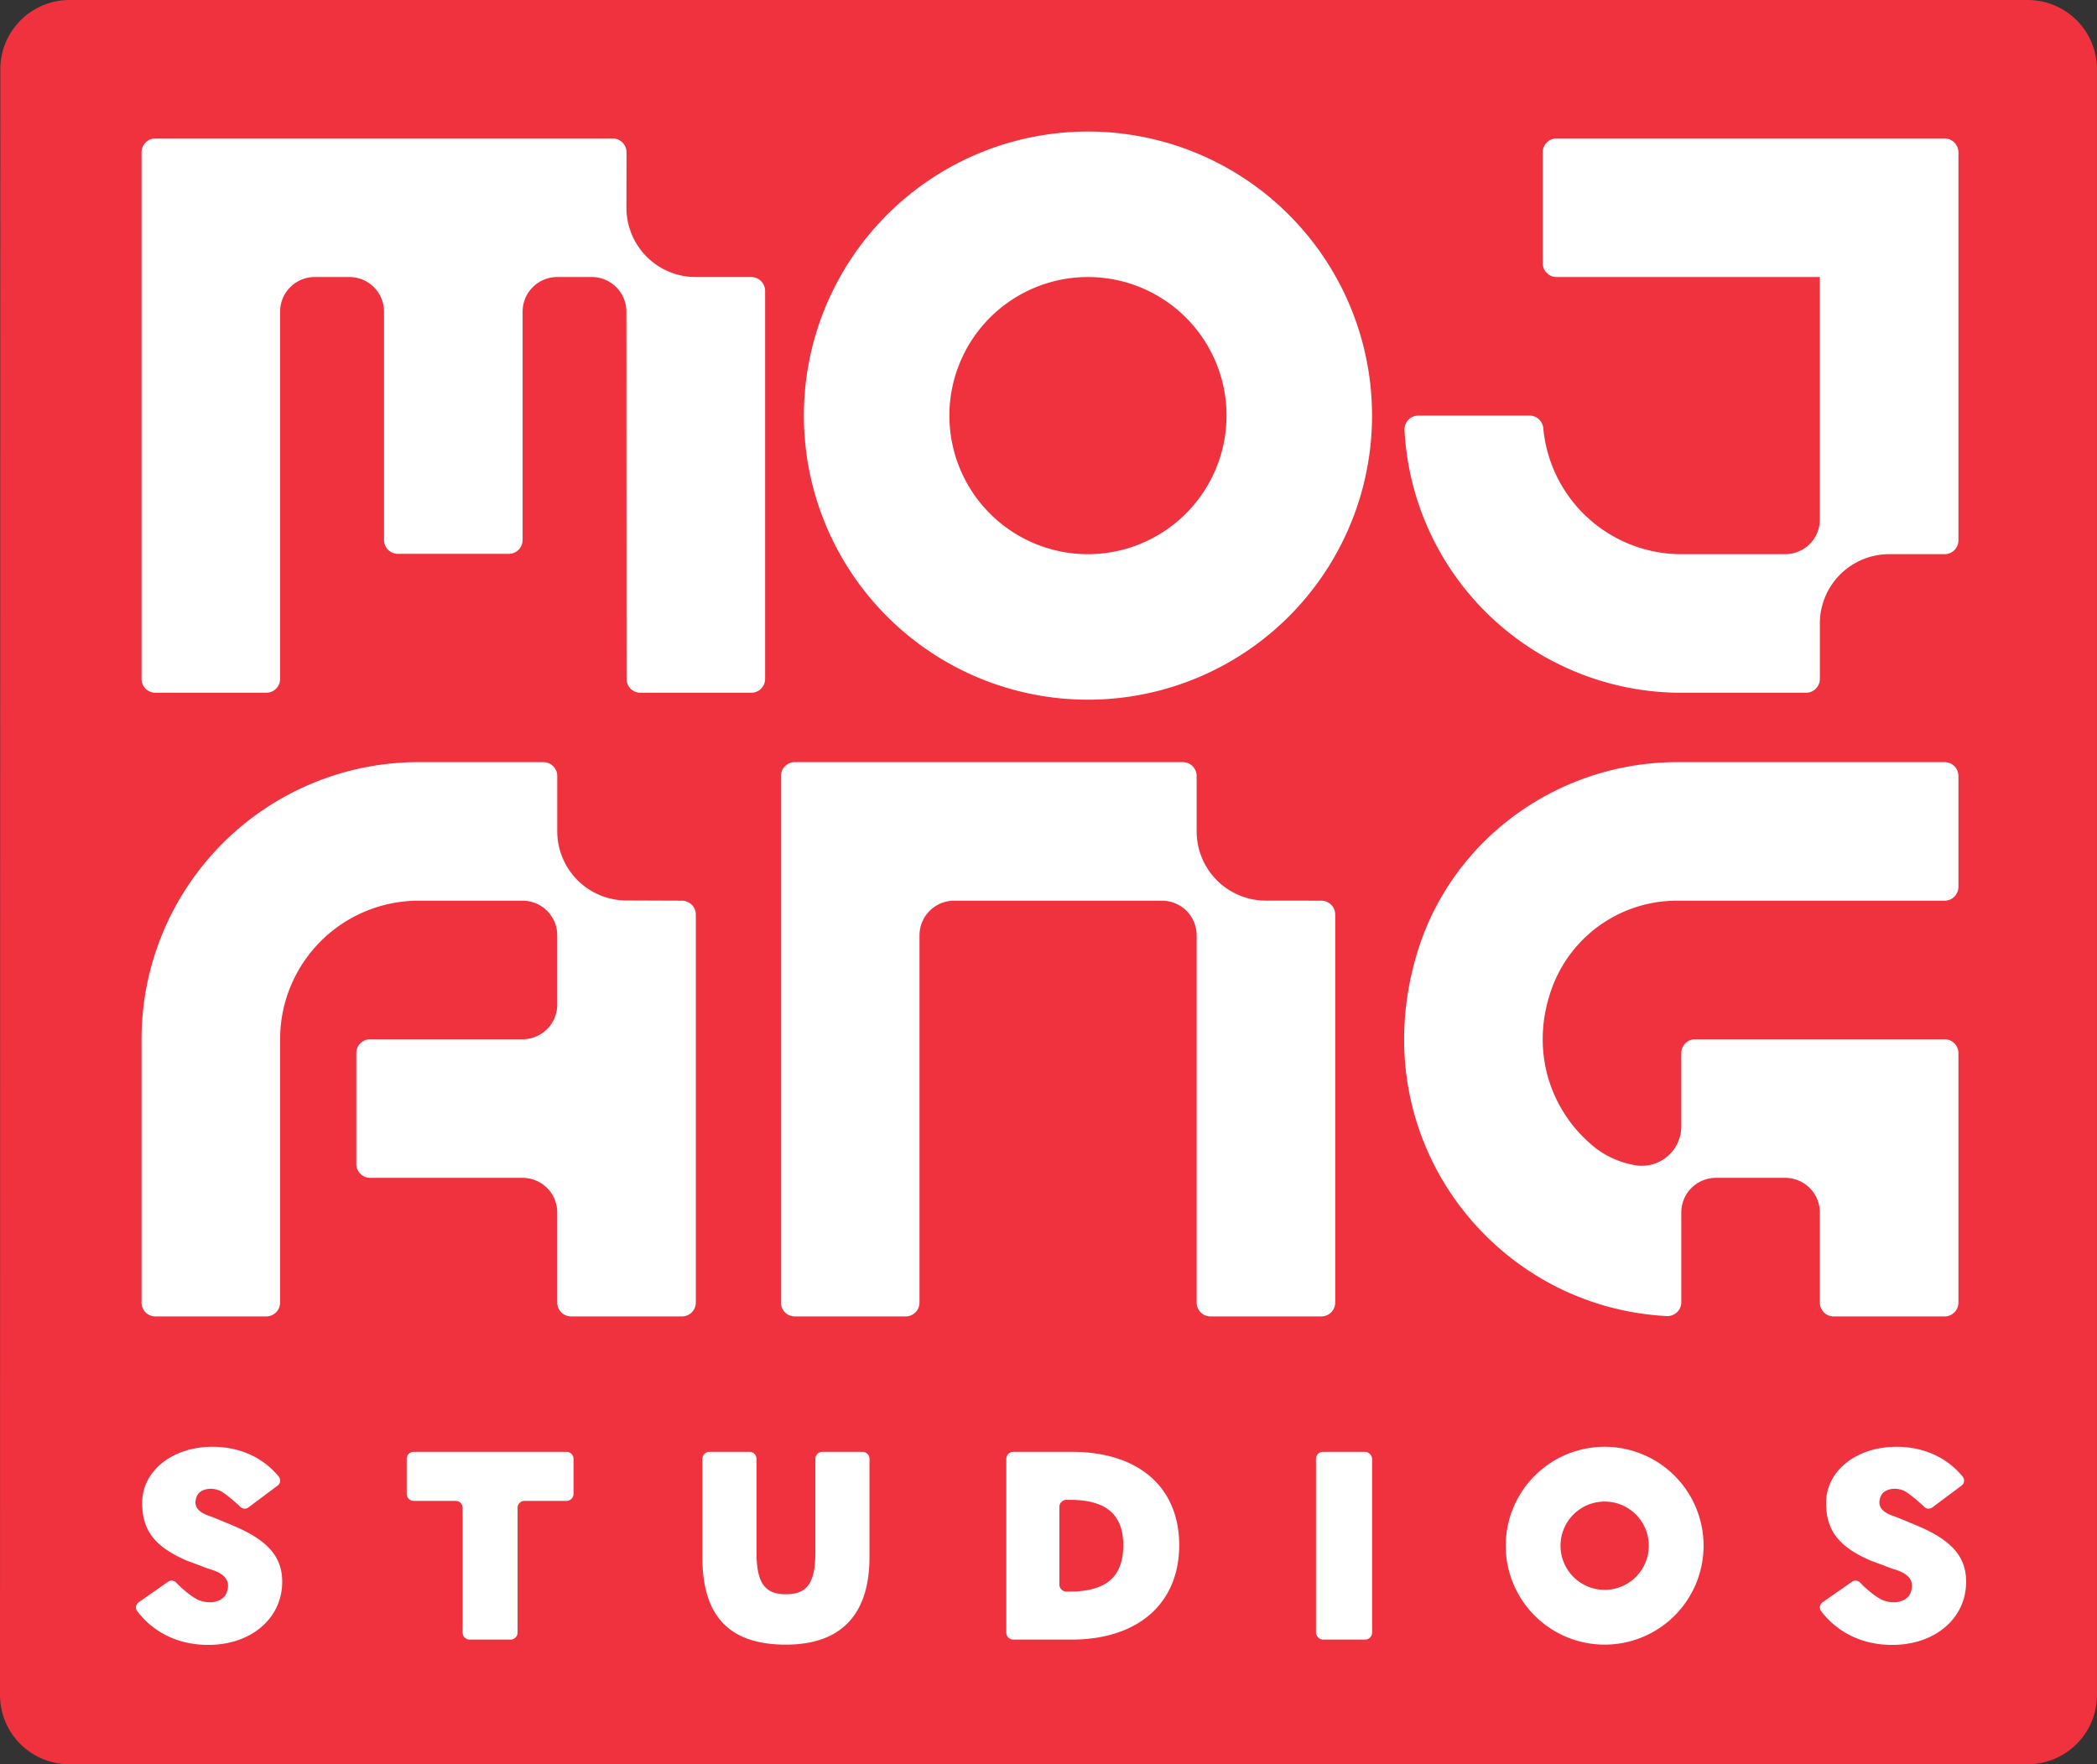
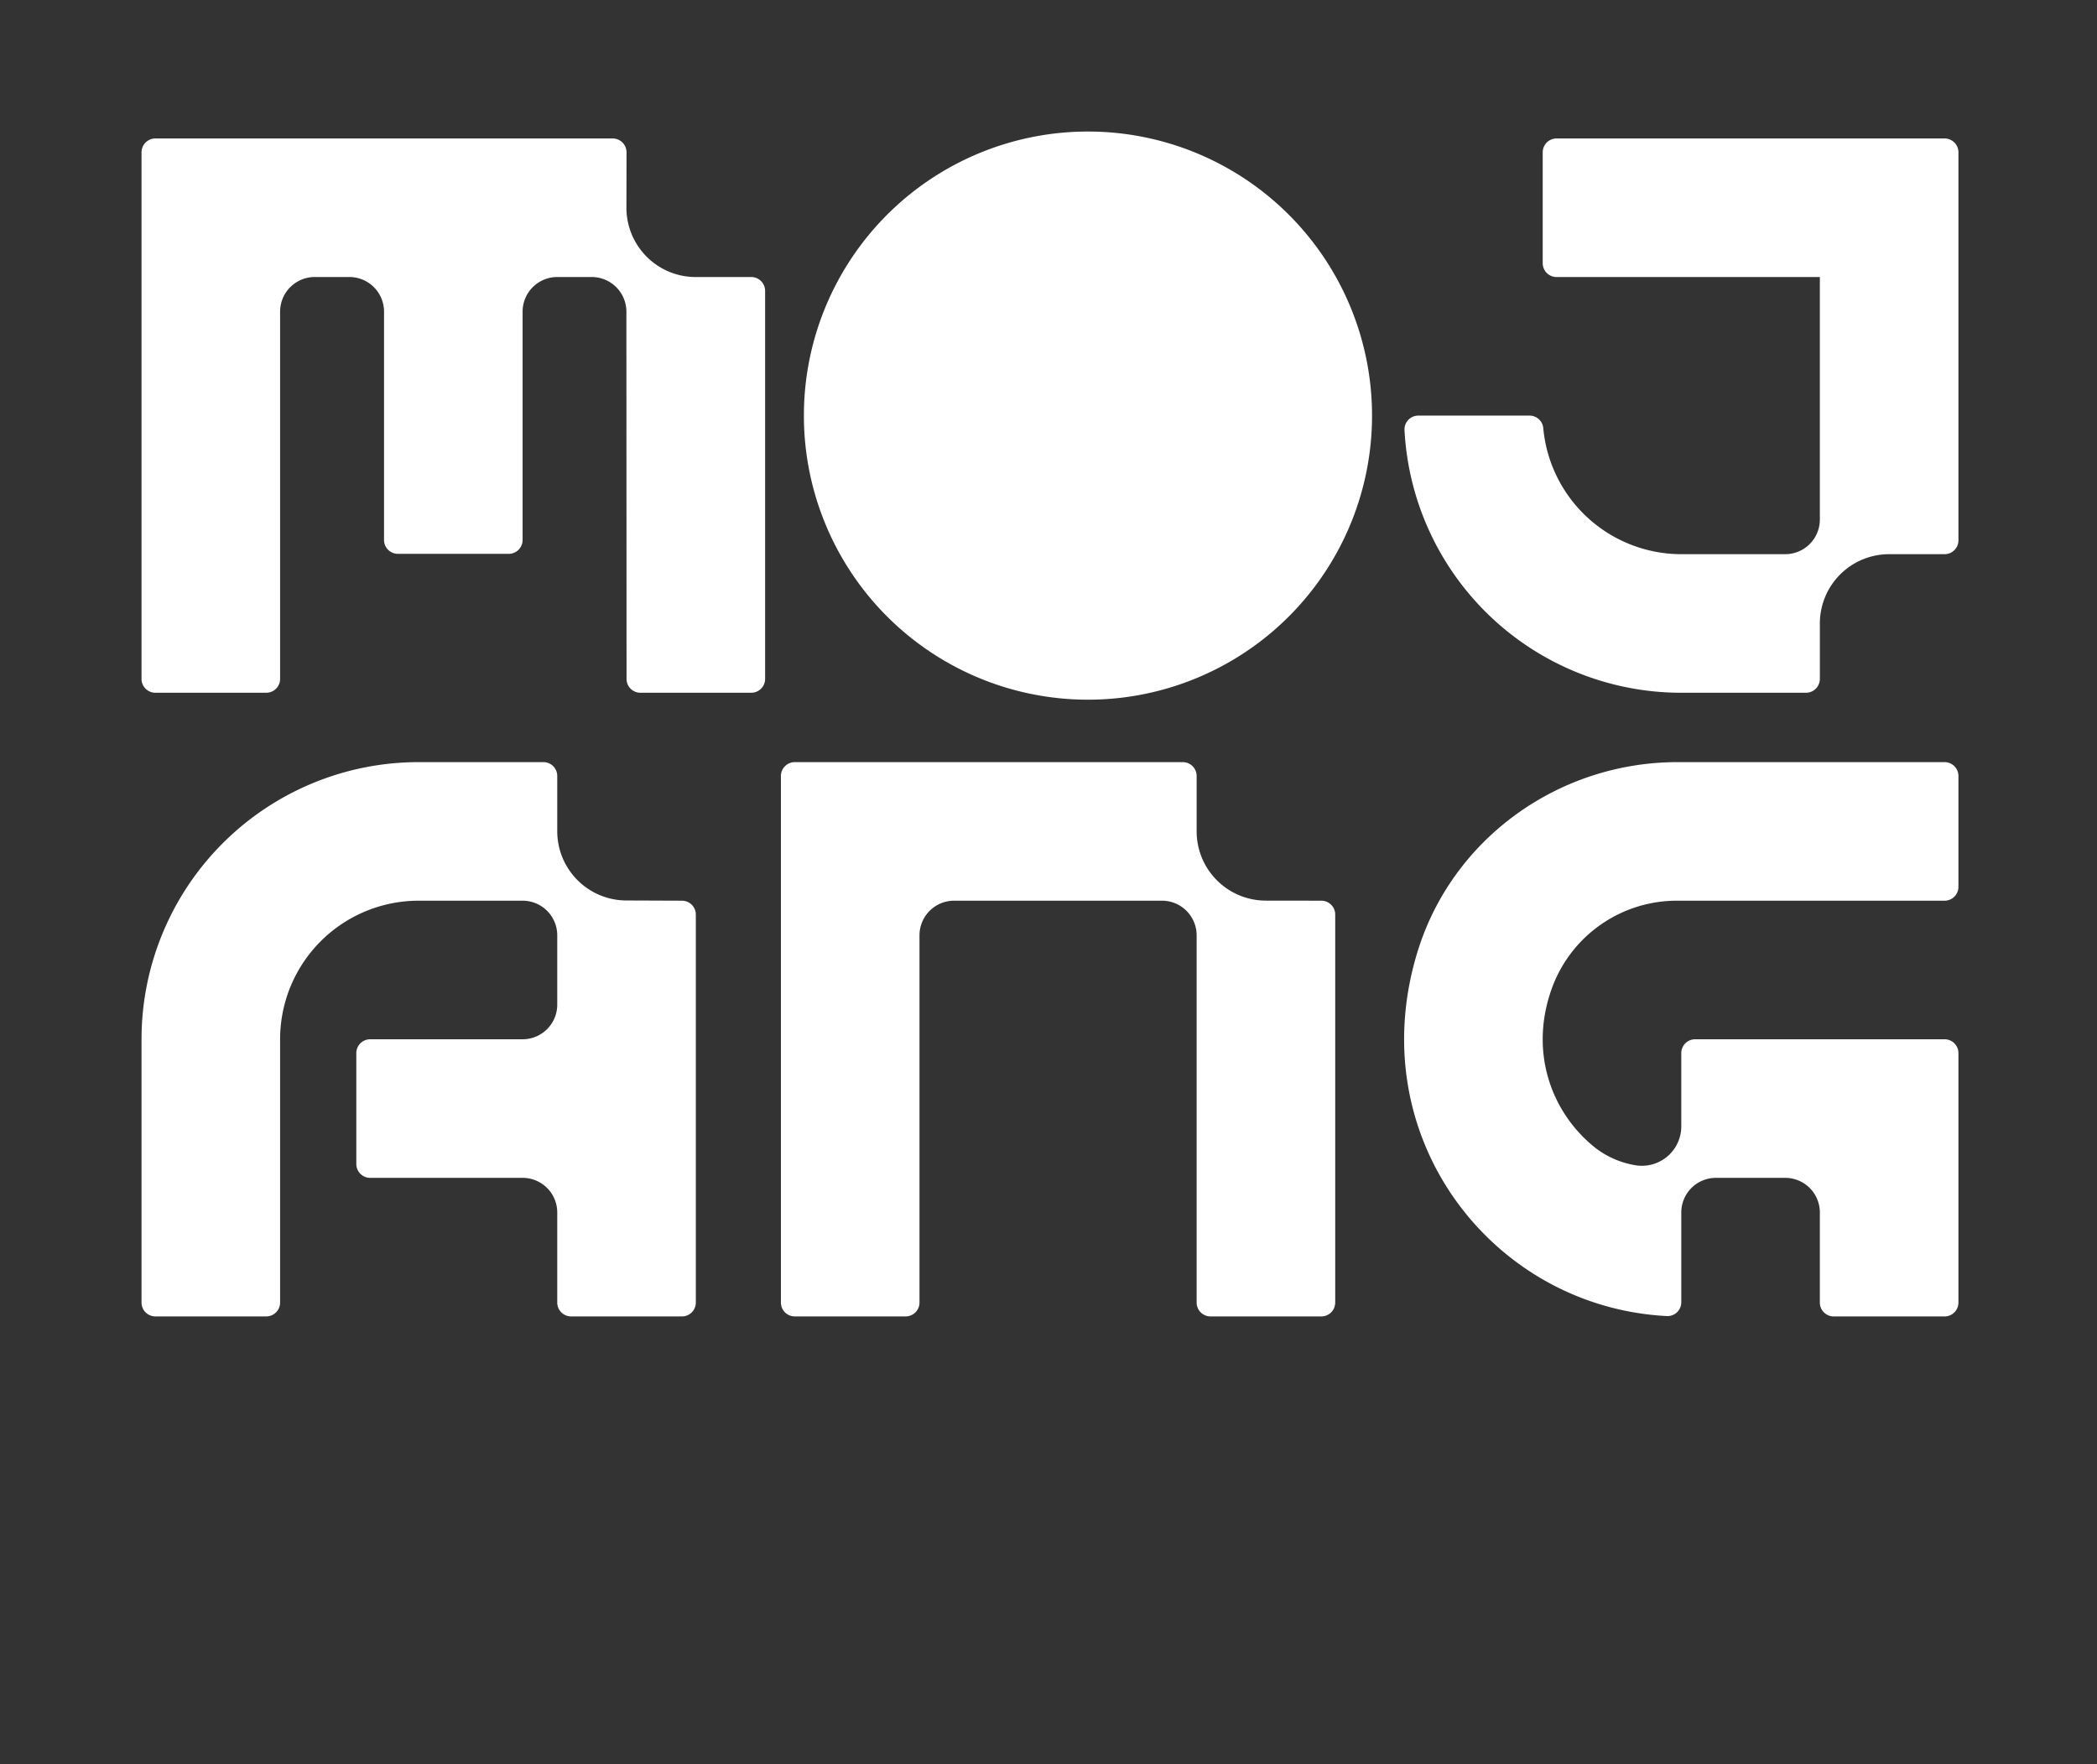
<svg xmlns="http://www.w3.org/2000/svg" viewBox="0 0 605.295 509.244">
  <rect x="0" y="0" width="605.295" height="509.244" fill="#333333" stroke="none" />
-   <path d="M585.295 0h-565.204A19.999 19.999 0 00.092 19.995l-.092 469.246a19.999 19.999 0 0019.999 20.003h565.296a19.999 19.999 0 0019.999-19.999V19.999A19.999 19.999 0 00585.295 0z" fill="#ef323d" />
  <g fill="#fff">
-     <path d="M163.519 419.067h-44.1a2.025 2.025 0 00-2.025 2.025v10.111a2.025 2.025 0 002.025 2.025h12.102a2.025 2.025 0 012.025 2.025v35.986a2.025 2.025 0 002.025 2.025h11.796a2.025 2.025 0 002.025-2.025v-35.986a2.025 2.025 0 012.025-2.025h12.102a2.025 2.025 0 002.025-2.025v-10.111a2.025 2.025 0 00-2.025-2.025zM309.375 419.067h-16.883a2.025 2.025 0 00-2.025 2.025v50.148a2.025 2.025 0 002.025 2.025h16.806c19.137 0 31.079-10.411 31.079-27.252 0-16.535-11.482-26.946-31.003-26.946zm-.786 40.343h-.743a2.042 2.042 0 01-2.058-2.025v-22.436a2.042 2.042 0 012.058-2.025h.898c10.269 0 15.482 3.981 15.482 13.09 0 9.416-5.212 13.397-15.637 13.397z" />
-     <rect x="379.85" y="419.067" width="16.209" height="54.198" rx="2.025" />
-     <path d="M248.948 419.067h-11.566a2.025 2.025 0 00-2.025 2.025v26.911c0 9.033-2.45 12.172-8.497 12.172-6.048 0-8.497-3.138-8.497-12.172v-26.911a2.025 2.025 0 00-2.025-2.025h-11.566a2.025 2.025 0 00-2.025 2.025v28.442c0 16.612 7.426 25.186 24.114 25.186 16.229 0 24.114-9.033 24.114-25.262v-28.365a2.025 2.025 0 00-2.025-2.025zM67.6 440.501c-1.674-.718-6.278-2.629-6.909-2.833-4.476-1.454-4.688-3.582-3.944-5.631s3.758-2.959 6.638-1.788c1.546.629 5.383 4.107 5.8 4.515a2.132 2.132 0 001.059.67h0a1.812 1.812 0 001.457-.321l8.434-6.295a1.822 1.822 0 00.315-2.618c-4.591-5.547-11.244-8.588-19.126-8.588-11.636 0-20.286 7.043-20.286 16.153 0 7.956 3.557 12.661 12.88 16.712 2.411.851 5.515 2.118 6.757 2.484 5.432 1.598 5.641 4.31 4.745 6.775s-4.507 3.523-7.987 2.152c-2.429-.957-6.232-4.632-6.498-5a1.818 1.818 0 00-.99-.601l-.027-.006a1.812 1.812 0 00-1.41.287l-8.486 5.922a1.821 1.821 0 00-.399 2.604c4.908 6.347 12.099 9.704 20.475 9.704 12.478 0 21.358-7.731 21.358-18.219-0-6.889-3.751-11.788-13.856-16.076zM463.181 417.612a28.553 28.553 0 1028.553 28.553 28.553 28.553 0 00-28.553-28.553zm0 41.295a12.742 12.742 0 1112.742-12.742 12.757 12.757 0 01-12.742 12.742zM553.663 440.501c-1.674-.718-6.278-2.629-6.909-2.833-4.476-1.454-4.688-3.582-3.944-5.631s3.758-2.959 6.638-1.788c1.546.629 5.383 4.107 5.8 4.515a2.132 2.132 0 001.059.67h0a1.812 1.812 0 001.457-.321l8.434-6.295a1.822 1.822 0 00.315-2.618c-4.591-5.547-11.244-8.588-19.126-8.588-11.636 0-20.286 7.043-20.286 16.153 0 7.956 3.557 12.661 12.88 16.712 2.411.851 5.515 2.118 6.757 2.484 5.432 1.598 5.641 4.31 4.745 6.775s-4.507 3.523-7.987 2.152c-2.429-.957-6.232-4.632-6.498-5a1.818 1.818 0 00-.99-.601l-.027-.006a1.812 1.812 0 00-1.41.287l-8.486 5.922a1.821 1.821 0 00-.399 2.604c4.908 6.347 12.099 9.704 20.475 9.704 12.478 0 21.358-7.731 21.358-18.219-0-6.889-3.751-11.788-13.856-16.076z" />
    <g>
-       <path d="M314.039 37.968a81.997 81.997 0 1081.997 81.997 81.997 81.997 0 00-81.997-81.997zm0 121.996a39.999 39.999 0 1139.999-39.999 40.044 40.044 0 01-39.999 39.999zM561.297 39.967H449.301a4 4 0 00-4 4v31.999a4 4 0 004 4h75.997v69.997a10 10 0 01-10 10l0.0.001h-29.999a40.054 40.054 0 01-39.839-36.413 3.964 3.964 0 00-3.962-3.585h-32.079a3.978 3.978 0 00-4.009 4.183 80 80 0 0079.89 75.814h35.999a4 4 0 004-4v-16a19.999 19.999 0 0120-19.999l15.999 0a4 4 0 004-4v-111.996a4 4 0 00-4-4zM200.815 79.966a19.999 19.999 0 01-19.999-20.039l.032-15.96a4 4 0 00-4-4H44.852a4 4 0 00-4 4v151.994a4 4 0 004 4h31.999a4 4 0 004-4V89.961a10 10 0 0110-10h10a10 10 0 0110 10v65.901a4 4 0 004 4h31.999a4 4 0 004-4V89.961a10 10 0 0110-10h9.955a10 10 0 0110 9.995l.045 106.005a4 4 0 004 4h31.999a4 4 0 004-4V83.966a4 4 0 00-4-4zM229.412 219.985h111.996a4 4 0 014 4v15.978a19.999 19.999 0 0019.973 19.999l16.026.021a4 4 0 014 4v111.996a4 4 0 01-4 4h-31.999a4 4 0 01-4-4V269.983a9.999 9.999 0 00-9.994-9.999h-60.01a9.999 9.999 0 00-9.994 9.999v105.997a4 4 0 01-4 4h-31.999a4 4 0 01-4-4V223.985a4 4 0 014-4zM196.847 259.984l-16.078-.063a19.999 19.999 0 01-19.921-19.999V223.985a4 4 0 00-4-4h-35.999a79.997 79.997 0 00-79.997 79.997v75.997a4 4 0 004 4h31.999a4 4 0 004-4v-75.997a39.999 39.999 0 0139.999-39.998h30.005a9.999 9.999 0 019.994 9.999v19.999a10 10 0 01-10 10l0.0.001h-43.998a4 4 0 00-4 4v31.999a4 4 0 004 4h44.004a9.999 9.999 0 019.994 9.999v26a4 4 0 004 4h31.999a4 4 0 004-4v-111.996a4 4 0 00-4-4zM484.173 259.985h77.125a4 4 0 004-4v-32a4 4 0 00-4-4h-77.054c-34.27 0-65.041 22.002-75.087 54.766-16.389 53.455 21.645 102.542 71.969 105.127a3.977 3.977 0 004.172-4.01v-25.884a10 10 0 019.994-10h20.012a10 10 0 019.994 10v26.001a4 4 0 004 4h32a4 4 0 004-4v-72.001a4 4 0 00-4-4H489.298a4 4 0 00-4 4v21.128a11.368 11.368 0 01-13.334 11.215 25.856 25.856 0 01-11.425-4.963c-12.942-10.246-19.447-28.285-12.268-46.97a38.382 38.382 0 0135.902-24.409" />
+       <path d="M314.039 37.968a81.997 81.997 0 1081.997 81.997 81.997 81.997 0 00-81.997-81.997zm0 121.996zM561.297 39.967H449.301a4 4 0 00-4 4v31.999a4 4 0 004 4h75.997v69.997a10 10 0 01-10 10l0.0.001h-29.999a40.054 40.054 0 01-39.839-36.413 3.964 3.964 0 00-3.962-3.585h-32.079a3.978 3.978 0 00-4.009 4.183 80 80 0 0079.89 75.814h35.999a4 4 0 004-4v-16a19.999 19.999 0 0120-19.999l15.999 0a4 4 0 004-4v-111.996a4 4 0 00-4-4zM200.815 79.966a19.999 19.999 0 01-19.999-20.039l.032-15.96a4 4 0 00-4-4H44.852a4 4 0 00-4 4v151.994a4 4 0 004 4h31.999a4 4 0 004-4V89.961a10 10 0 0110-10h10a10 10 0 0110 10v65.901a4 4 0 004 4h31.999a4 4 0 004-4V89.961a10 10 0 0110-10h9.955a10 10 0 0110 9.995l.045 106.005a4 4 0 004 4h31.999a4 4 0 004-4V83.966a4 4 0 00-4-4zM229.412 219.985h111.996a4 4 0 014 4v15.978a19.999 19.999 0 0019.973 19.999l16.026.021a4 4 0 014 4v111.996a4 4 0 01-4 4h-31.999a4 4 0 01-4-4V269.983a9.999 9.999 0 00-9.994-9.999h-60.01a9.999 9.999 0 00-9.994 9.999v105.997a4 4 0 01-4 4h-31.999a4 4 0 01-4-4V223.985a4 4 0 014-4zM196.847 259.984l-16.078-.063a19.999 19.999 0 01-19.921-19.999V223.985a4 4 0 00-4-4h-35.999a79.997 79.997 0 00-79.997 79.997v75.997a4 4 0 004 4h31.999a4 4 0 004-4v-75.997a39.999 39.999 0 0139.999-39.998h30.005a9.999 9.999 0 019.994 9.999v19.999a10 10 0 01-10 10l0.0.001h-43.998a4 4 0 00-4 4v31.999a4 4 0 004 4h44.004a9.999 9.999 0 019.994 9.999v26a4 4 0 004 4h31.999a4 4 0 004-4v-111.996a4 4 0 00-4-4zM484.173 259.985h77.125a4 4 0 004-4v-32a4 4 0 00-4-4h-77.054c-34.27 0-65.041 22.002-75.087 54.766-16.389 53.455 21.645 102.542 71.969 105.127a3.977 3.977 0 004.172-4.01v-25.884a10 10 0 019.994-10h20.012a10 10 0 019.994 10v26.001a4 4 0 004 4h32a4 4 0 004-4v-72.001a4 4 0 00-4-4H489.298a4 4 0 00-4 4v21.128a11.368 11.368 0 01-13.334 11.215 25.856 25.856 0 01-11.425-4.963c-12.942-10.246-19.447-28.285-12.268-46.97a38.382 38.382 0 0135.902-24.409" />
    </g>
  </g>
</svg>